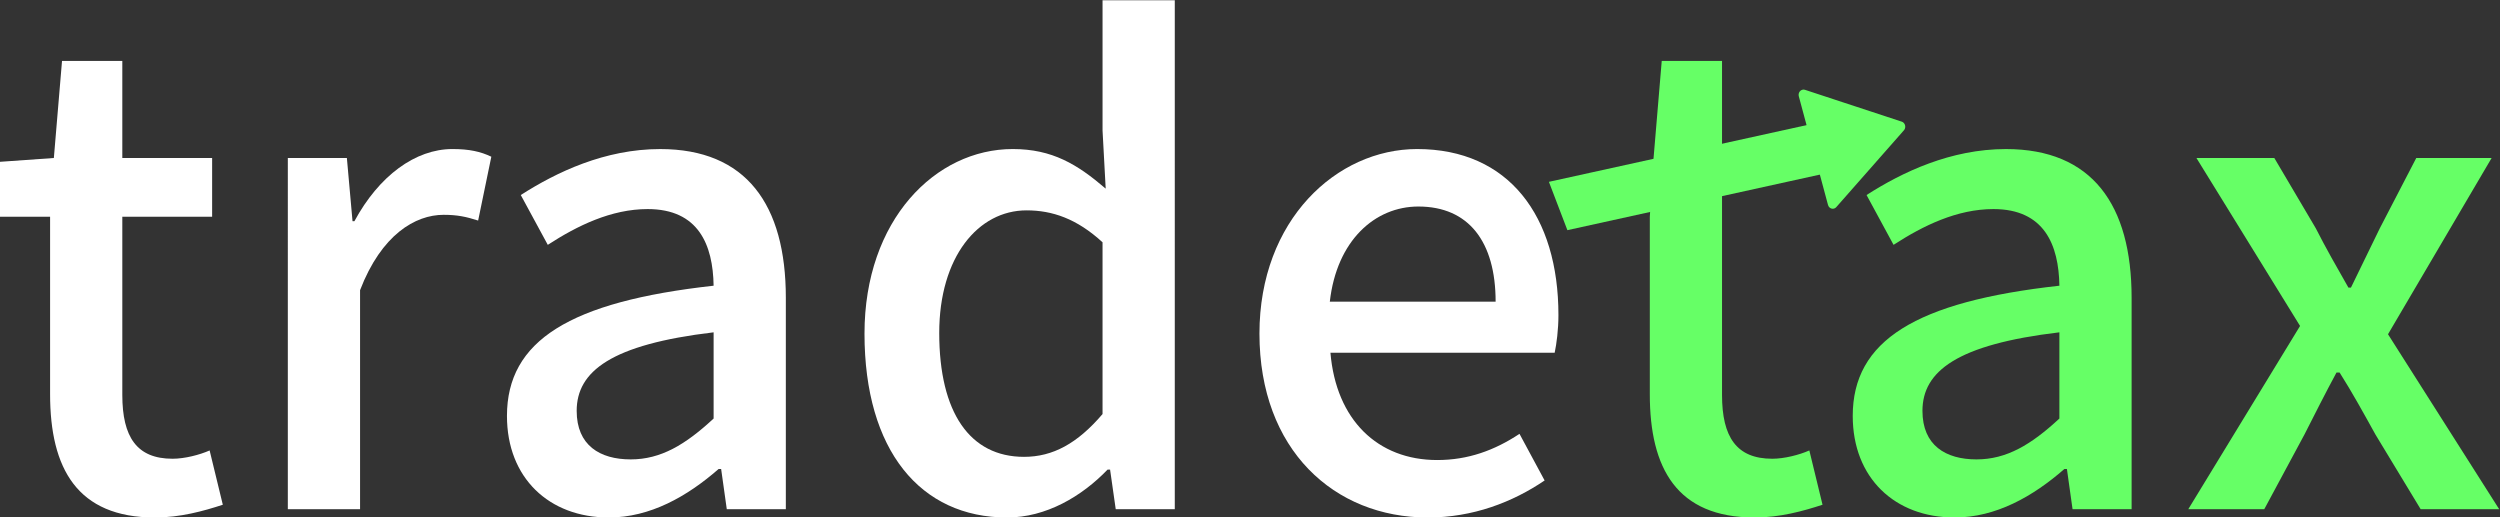
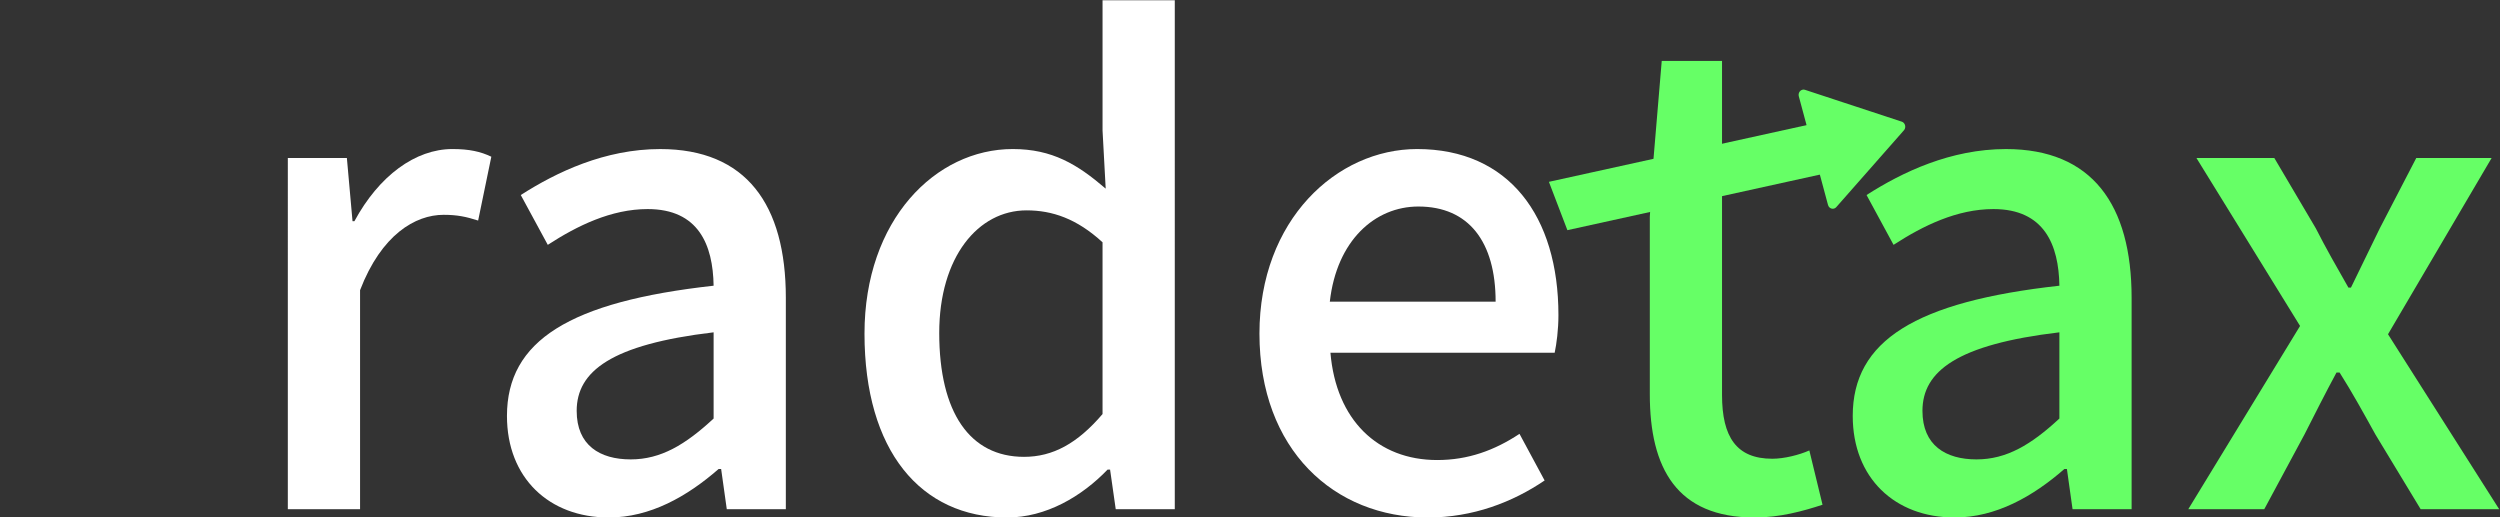
<svg xmlns="http://www.w3.org/2000/svg" xmlns:ns1="http://www.inkscape.org/namespaces/inkscape" xmlns:ns2="http://sodipodi.sourceforge.net/DTD/sodipodi-0.dtd" width="493.297" height="102.047" viewBox="0 0 130.518 27" version="1.1" id="svg3563" ns1:version="1.1 (c4e8f9e, 2021-05-24)" ns2:docname="logo_3.svg">
  <rect x="0" y="0" width="130.518" height="27" fill="#333333" stroke="none" />
  <ns2:namedview id="namedview3565" pagecolor="#7d7d7d" bordercolor="#999999" borderopacity="1" ns1:pageshadow="0" ns1:pageopacity="0" ns1:pagecheckerboard="true" ns1:document-units="mm" showgrid="false" ns1:zoom="0.72880595" ns1:cx="155.04813" ns1:cy="96.047514" ns1:window-width="1383" ns1:window-height="956" ns1:window-x="5" ns1:window-y="25" ns1:window-maximized="0" ns1:current-layer="text1155-4-8" ns1:snap-midpoints="true" lock-margins="false" fit-margin-top="0" fit-margin-left="0" fit-margin-right="0" fit-margin-bottom="0" units="px" height="102.047px" scale-x="1" width="469.018px" />
  <defs id="defs3560">
    <marker id="ExperimentalArrow" refX="5" refY="3" orient="auto-start-reverse" ns1:stockid="ExperimentalArrow" ns1:isstock="true">
      <path style="fill:context-stroke" d="M 10,3 0,6 V 0 Z" id="path1132" />
    </marker>
    <marker style="overflow:visible" id="Arrow1Lstart" refX="0" refY="0" orient="auto" ns1:stockid="Arrow1Lstart" ns1:isstock="true">
      <path transform="matrix(0.8,0,0,0.8,10,0)" style="fill:context-stroke;fill-rule:evenodd;stroke:context-stroke;stroke-width:1pt" d="M 0,0 5,-5 -12.5,0 5,5 Z" id="path879" />
    </marker>
    <marker style="overflow:visible" id="Arrow1Lend" refX="0" refY="0" orient="auto" ns1:stockid="Arrow1Lend" ns1:isstock="true">
      <path transform="matrix(-0.8,0,0,-0.8,-10,0)" style="fill:context-stroke;fill-rule:evenodd;stroke:context-stroke;stroke-width:1pt" d="M 0,0 5,-5 -12.5,0 5,5 Z" id="path882" />
    </marker>
  </defs>
  <g ns1:label="Ebene 1" ns1:groupmode="layer" id="layer1" transform="translate(-34.825,-97.923)">
    <g aria-label="tradetax" transform="matrix(0.967,0,0,1.034,1.221,2.819)" id="text1155-4-8" style="font-size:32.242px;line-height:1.25;font-family:'.Al Bayan PUA';-inkscape-font-specification:'.Al Bayan PUA, Normal';fill:#66ff66;fill-opacity:1;stroke-width:0.806">
-       <path d="m 43.118,118.106 c 1.356,0 2.611,-0.322 3.662,-0.645 l -0.712,-2.741 c -0.543,0.226 -1.356,0.419 -2.001,0.419 -1.933,0 -2.713,-1.096 -2.713,-3.224 v -8.995 h 4.849 v -2.966 h -4.849 v -4.901 h -3.255 l -0.441,4.901 -2.916,0.193 v 2.773 h 2.713 v 8.963 c 0,3.74 1.458,6.223 5.663,6.223 z" style="fill:#ffffff;fill-opacity:1;stroke-width:0.827" id="path53519" />
      <path d="m 50.29,117.687 h 3.9 v -11.059 c 1.153,-2.805 2.984,-3.805 4.51,-3.805 0.746,0 1.221,0.097 1.865,0.29 l 0.712,-3.224 c -0.576,-0.258 -1.187,-0.387 -2.102,-0.387 -2.001,0 -3.968,1.354 -5.29,3.643 H 53.783 L 53.478,99.954 H 50.29 Z" style="fill:#ffffff;fill-opacity:1;stroke-width:0.827" id="path53521" />
      <path d="m 67.614,118.106 c 2.238,0 4.239,-1.064 5.934,-2.45 h 0.136 l 0.305,2.031 h 3.188 v -10.672 c 0,-4.707 -2.136,-7.512 -6.782,-7.512 -2.984,0 -5.595,1.161 -7.528,2.321 l 1.458,2.515 c 1.594,-0.967 3.425,-1.806 5.392,-1.806 2.747,0 3.527,1.806 3.561,3.869 -7.766,0.806 -11.157,2.773 -11.157,6.577 0,3.127 2.272,5.126 5.494,5.126 z m 1.187,-2.934 c -1.662,0 -2.916,-0.709 -2.916,-2.45 0,-1.999 1.865,-3.353 7.393,-3.966 v 4.353 c -1.526,1.322 -2.849,2.063 -4.476,2.063 z" style="fill:#ffffff;fill-opacity:1;stroke-width:0.827" id="path53523" />
      <path d="m 89.121,118.106 c 2.102,0 4.035,-1.064 5.426,-2.418 h 0.136 l 0.305,1.999 h 3.188 V 91.99 h -3.9 v 6.577 l 0.17,2.934 c -1.526,-1.225 -2.882,-1.999 -5.019,-1.999 -4.171,0 -8.003,3.579 -8.003,9.318 0,5.9 3.018,9.286 7.698,9.286 z m 0.916,-3.063 c -2.916,0 -4.578,-2.225 -4.578,-6.255 0,-3.837 2.102,-6.19 4.714,-6.19 1.39,0 2.713,0.419 4.103,1.612 v 8.673 c -1.356,1.483 -2.679,2.16 -4.239,2.16 z" style="fill:#ffffff;fill-opacity:1;stroke-width:0.827" id="path53525" />
      <path d="m 111.836,118.106 c 2.442,0 4.578,-0.774 6.307,-1.87 l -1.356,-2.354 c -1.356,0.838 -2.781,1.322 -4.442,1.322 -3.222,0 -5.46,-2.031 -5.765,-5.417 h 12.106 c 0.102,-0.451 0.203,-1.161 0.203,-1.902 0,-4.997 -2.679,-8.383 -7.63,-8.383 -4.341,0 -8.512,3.579 -8.512,9.318 0,5.868 4.035,9.286 9.088,9.286 z m -5.29,-10.898 c 0.373,-3.095 2.442,-4.804 4.781,-4.804 2.713,0 4.171,1.773 4.171,4.804 z" style="fill:#ffffff;fill-opacity:1;stroke-width:0.827" id="path53527" />
      <path d="m 129.485,118.106 c 1.356,0 2.611,-0.322 3.662,-0.645 l -0.712,-2.741 c -0.543,0.226 -1.356,0.419 -2.001,0.419 -1.933,0 -2.713,-1.096 -2.713,-3.224 v -8.995 0 -2.966 0 -4.901 h -3.255 l -0.441,4.901 v 0 l -0.203,2.966 v 0 8.963 c 0,3.74 1.458,6.223 5.663,6.223 z" style="font-weight:500;font-family:'Noto Sans JP';-inkscape-font-specification:'Noto Sans JP, Medium';fill:#66ff66;fill-opacity:1;stroke-width:0.827" id="path53529" ns2:nodetypes="sccssccccccccccss" />
      <path d="m 140.271,118.106 c 2.238,0 4.239,-1.064 5.934,-2.45 h 0.136 l 0.305,2.031 h 3.188 v -10.672 c 0,-4.707 -2.136,-7.512 -6.782,-7.512 -2.984,0 -5.595,1.161 -7.528,2.321 l 1.458,2.515 c 1.594,-0.967 3.425,-1.806 5.392,-1.806 2.747,0 3.527,1.806 3.561,3.869 -7.766,0.806 -11.157,2.773 -11.157,6.577 0,3.127 2.272,5.126 5.494,5.126 z m 1.187,-2.934 c -1.662,0 -2.916,-0.709 -2.916,-2.45 0,-1.999 1.865,-3.353 7.393,-3.966 v 4.353 c -1.526,1.322 -2.849,2.063 -4.476,2.063 z" style="font-weight:500;font-family:'Noto Sans JP';-inkscape-font-specification:'Noto Sans JP, Medium';fill:#66ff66;fill-opacity:1;stroke-width:0.827" id="path53531" />
      <path d="m 152.893,117.687 h 4.103 l 2.17,-3.772 c 0.576,-1.064 1.153,-2.128 1.729,-3.127 h 0.17 c 0.678,0.999 1.323,2.096 1.933,3.127 l 2.442,3.772 h 4.239 l -6.002,-8.834 5.595,-8.899 h -4.069 l -1.967,3.547 c -0.509,0.999 -1.051,1.999 -1.56,2.998 h -0.136 c -0.61,-1 -1.221,-1.999 -1.763,-2.998 l -2.238,-3.547 h -4.205 l 5.595,8.48 z" style="font-weight:500;font-family:'Noto Sans JP';-inkscape-font-specification:'Noto Sans JP, Medium';fill:#66ff66;fill-opacity:1;stroke-width:0.827" id="path53533" />
      <path id="rect3057" style="stroke:#66ff66;stroke-width:0.532;stroke-linecap:square;stroke-linejoin:round;paint-order:markers stroke fill" d="m 137.347,98.374 v 0 l -3.649,3.876 -1.576,-5.484 z" ns2:nodetypes="ccccc" />
    </g>
    <rect style="fill:#000000;fill-opacity:0;stroke-width:0.271" id="rect38605" width="4.66" height="6.456" x="124.025" y="98.999" />
    <rect style="fill:#ff0000;fill-opacity:0;stroke-width:0.271" id="rect49383" width="4.66" height="6.456" x="124.025" y="98.999" />
    <rect style="fill:#ff0000;fill-opacity:0;stroke-width:0.271" id="rect49407" width="4.66" height="6.456" x="124.025" y="98.999" />
    <rect style="fill:#000000;fill-opacity:0;stroke-width:0.271" id="rect50149" width="3.329" height="4.937" x="113.905" y="100.012" />
    <path style="color:#000000;fill:#000000;fill-opacity:0;stroke-width:0.271;-inkscape-stroke:none" d="m 124.025,98.999 h 4.66 v 6.456 h -4.66 z" id="rect50257" />
    <rect style="fill:#66ff66;fill-opacity:1;stroke-width:0.277" id="rect53722" width="13.895" height="2.702" x="70.462" y="131.226" transform="matrix(0.977,-0.215,0.357,0.934,0,0)" />
  </g>
</svg>